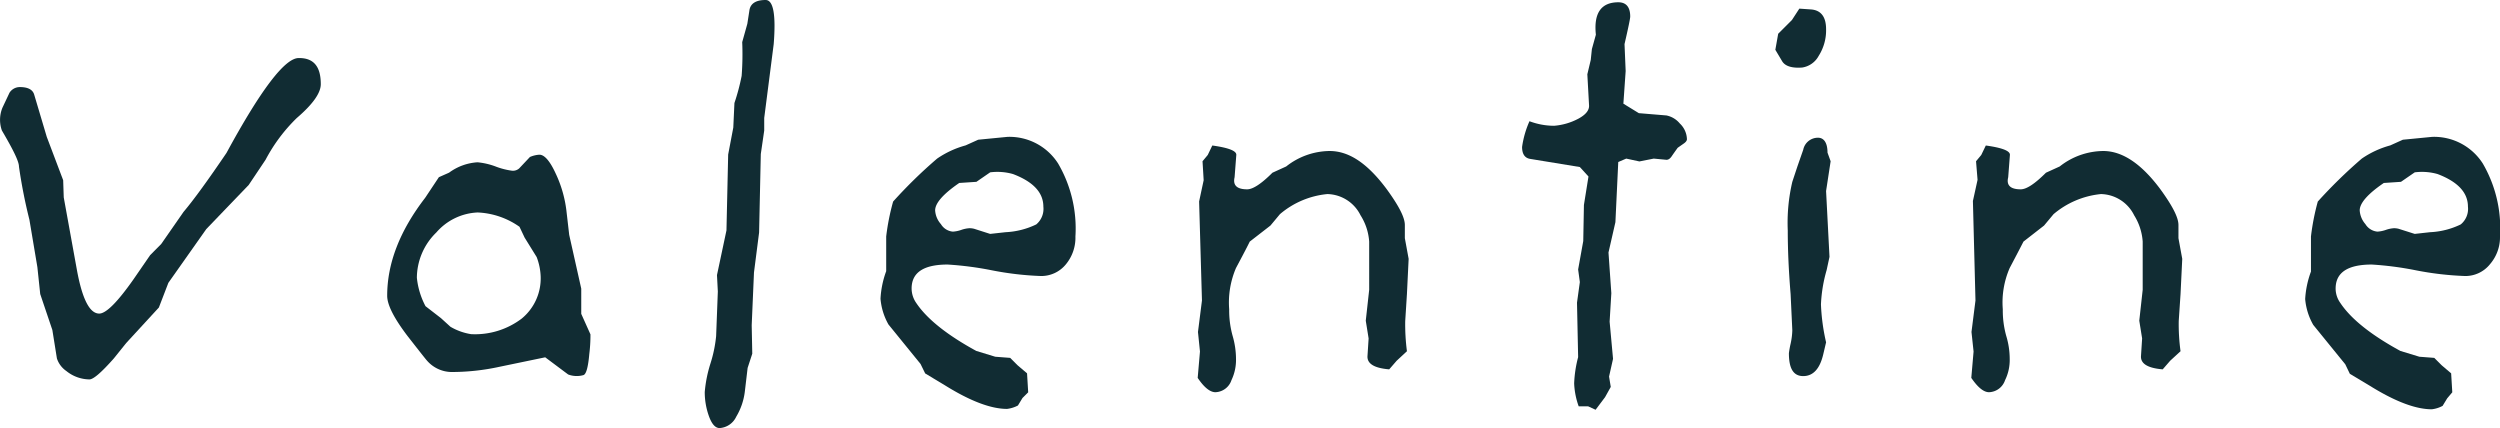
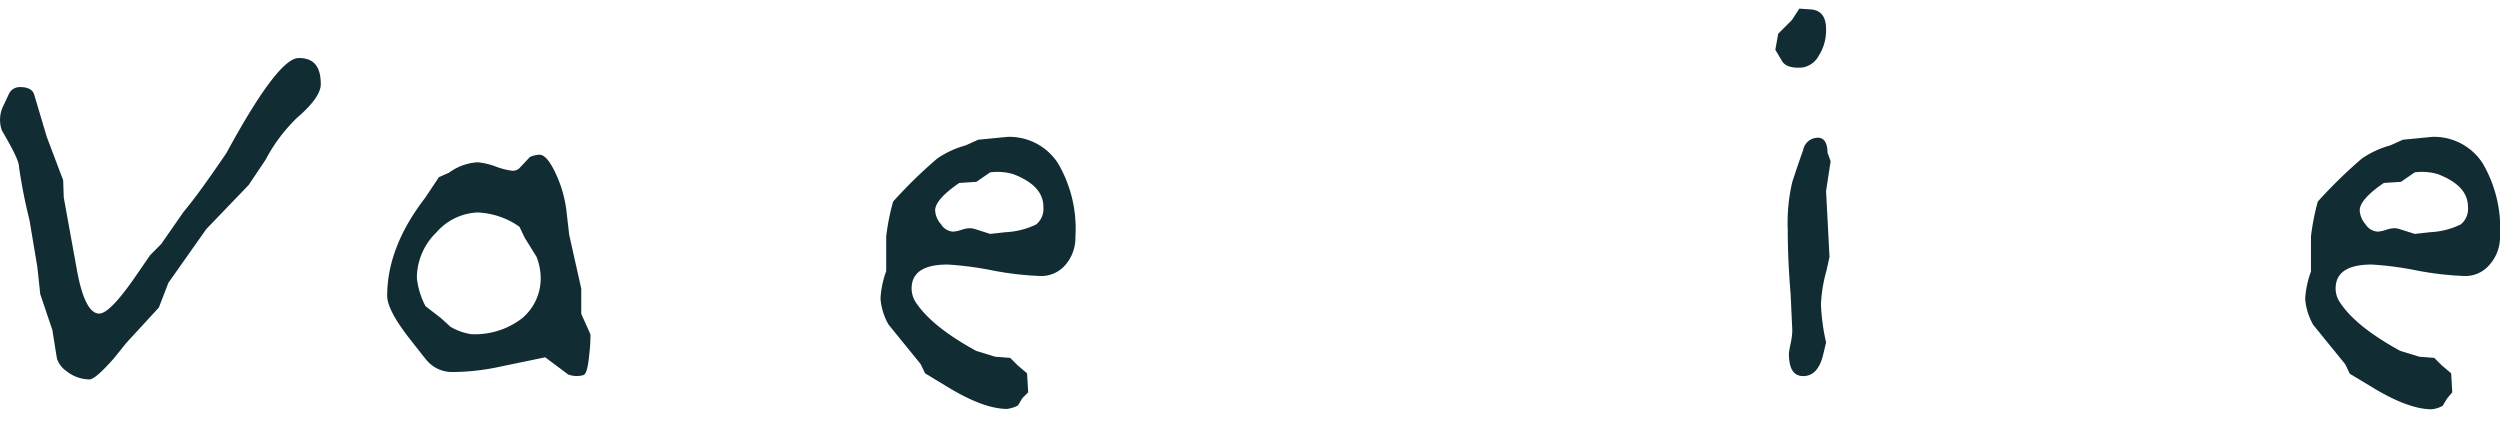
<svg xmlns="http://www.w3.org/2000/svg" viewBox="0 0 263.57 45.15">
  <defs>
    <style>.cls-1{fill:#112c33;}</style>
  </defs>
  <g id="Calque_2" data-name="Calque 2">
    <g id="Calque_1-2" data-name="Calque 1">
      <path class="cls-1" d="M33.82,8.87q0,1.4-2.53,3.57A17.54,17.54,0,0,0,28,16.84L26.22,19.5l-4.47,4.65-4,5.67-1,2.6-3.44,3.74L12,37.79C10.68,39.28,9.84,40,9.43,40A3.92,3.92,0,0,1,7,39.12a2.58,2.58,0,0,1-1-1.33l-.48-3L4.24,31l-.3-2.84-.84-5A54.55,54.55,0,0,1,2,17.57C2,17,1.36,15.74.2,13.76a3.35,3.35,0,0,1,.06-2.41L1,9.78a1.29,1.29,0,0,1,1.09-.6c.84,0,1.35.26,1.51.78l1.33,4.47L6.66,19l.06,1.81,1.39,7.66q.84,4.59,2.35,4.59,1.08,0,3.62-3.62l1.75-2.54L17,25.72l2.35-3.38q1.58-1.87,4.53-6.22,5.43-10,7.61-10C33.06,6.1,33.82,7,33.82,8.87Z" />
      <path class="cls-1" d="M62.25,35.25a15.88,15.88,0,0,1-.12,2.06c-.12,1.37-.32,2.11-.6,2.23a2.56,2.56,0,0,1-1.63-.06l-2.42-1.81-4.82,1a23.73,23.73,0,0,1-5.08.55A3.48,3.48,0,0,1,45,38c-.08-.08-.75-.93-2-2.53-1.45-1.9-2.18-3.32-2.18-4.29q0-5.13,4-10.32l1.45-2.18,1.08-.48a5.62,5.62,0,0,1,3-1.09,7.49,7.49,0,0,1,1.87.43A7.53,7.53,0,0,0,54,18a1,1,0,0,0,.73-.24l1.14-1.21a2.94,2.94,0,0,1,1-.24c.52,0,1.09.64,1.69,1.93a12.71,12.71,0,0,1,1.15,3.92l.3,2.6,1.27,5.67v2.66ZM57,29.1a6.38,6.38,0,0,0-.42-2l-1.27-2.05-.54-1.14a8.24,8.24,0,0,0-4.41-1.51A6.1,6.1,0,0,0,46,24.51a6.71,6.71,0,0,0-2.05,4.77,8.14,8.14,0,0,0,.91,3l1.63,1.26,1,.91a6.17,6.17,0,0,0,2.18.78A8.14,8.14,0,0,0,55,33.59,5.48,5.48,0,0,0,57,29.1Z" />
-       <path class="cls-1" d="M81.57,4.65l-1,7.79v1.32l-.36,2.48-.18,8.27-.54,4.22-.24,5.56.06,3-.49,1.5-.3,2.54a6.72,6.72,0,0,1-.9,2.6,2.08,2.08,0,0,1-1.75,1.2c-.45,0-.82-.41-1.12-1.23a7.48,7.48,0,0,1-.45-2.57,13.71,13.71,0,0,1,.6-3,14,14,0,0,0,.6-2.89l.18-4.71L75.59,29l1-4.71.18-8,.54-2.84.12-2.59A22.5,22.5,0,0,0,78.19,8a30.05,30.05,0,0,0,.06-3.56l.54-1.93L79,1.15C79.09.38,79.68,0,80.72,0Q81.94,0,81.57,4.65Z" />
      <path class="cls-1" d="M113.38,24.93a4.39,4.39,0,0,1-1,2.93,3.34,3.34,0,0,1-2.63,1.24,32.6,32.6,0,0,1-5.22-.61,34.55,34.55,0,0,0-4.62-.6c-2.54,0-3.8.84-3.8,2.53a2.67,2.67,0,0,0,.48,1.51q1.69,2.53,6.34,5.07l2,.61,1.57.12.78.78,1,.85.12,2-.6.6-.48.79a3.27,3.27,0,0,1-1.15.36c-1.69,0-3.87-.82-6.52-2.47l-2.11-1.27-.49-1-3.38-4.16a6.59,6.59,0,0,1-.84-2.72,9.85,9.85,0,0,1,.6-2.9V24.93a24,24,0,0,1,.73-3.68,50,50,0,0,1,4.64-4.53,9.87,9.87,0,0,1,3-1.39l1.33-.6,3.08-.3a6.09,6.09,0,0,1,5.34,2.8A13.58,13.58,0,0,1,113.38,24.93ZM110,21.79c0-1.49-1.07-2.63-3.2-3.44a6,6,0,0,0-2.41-.18l-1.45,1-1.81.12c-1.69,1.16-2.54,2.13-2.54,2.89a2.39,2.39,0,0,0,.61,1.45,1.63,1.63,0,0,0,1.26.79,3.22,3.22,0,0,0,.88-.18,3.17,3.17,0,0,1,.87-.18,2.05,2.05,0,0,1,.49.06l1.69.54,1.63-.18a8.28,8.28,0,0,0,3.23-.82A2.14,2.14,0,0,0,110,21.79Z" />
-       <path class="cls-1" d="M148.51,27.29,148.33,31l-.18,2.84a22,22,0,0,0,.18,3.19l-1.08,1-.79.91c-1.57-.13-2.33-.59-2.29-1.39l.12-1.87-.3-1.87.36-3.26V25.47a5.91,5.91,0,0,0-.91-2.77,4,4,0,0,0-3.5-2.24,9,9,0,0,0-5,2.12l-1,1.2-2.18,1.69c-.28.57-.76,1.49-1.45,2.78a9.25,9.25,0,0,0-.72,4.35,10,10,0,0,0,.36,2.8,8.81,8.81,0,0,1,.36,2.45,4.94,4.94,0,0,1-.48,2.23,1.85,1.85,0,0,1-1.69,1.27c-.56,0-1.19-.5-1.87-1.51l.24-2.78L126.3,35l.42-3.32-.3-10.44L126.9,19,126.78,17l.55-.66.48-1c1.73.24,2.57.57,2.53,1l-.18,2.35c-.2.85.25,1.27,1.33,1.27.6,0,1.49-.58,2.66-1.75l1.45-.66a7.49,7.49,0,0,1,4.58-1.63c2.06,0,4,1.32,6,4,1.29,1.77,1.93,3,1.93,3.8v1.39Z" />
-       <path class="cls-1" d="M177.85,14.67q0,.24-.36.48c-.4.28-.62.43-.63.45s-.22.3-.58.82q-.3.48-.66.42l-1.27-.12-1.51.3-1.39-.3-.84.36-.3,6.34-.73,3.2.3,4.29-.18,3,.36,3.92-.42,1.87.18,1.09-.6,1.08-1,1.33-.78-.36h-1a8,8,0,0,1-.48-2.42,12.65,12.65,0,0,1,.42-2.77l-.12-5.74.3-2.17-.18-1.33.54-3,.07-3.8.48-3-.91-1-5.19-.85c-.6-.08-.9-.5-.9-1.27a10.15,10.15,0,0,1,.78-2.71,7.34,7.34,0,0,0,2.6.48,6.56,6.56,0,0,0,2.56-.75c.79-.43,1.16-.9,1.12-1.42l-.18-3.26.36-1.51.12-1.15.42-1.51Q167.89.25,170.61.24c.84,0,1.26.51,1.26,1.51,0,.2-.2,1.17-.6,2.9l.12,2.84-.24,3.44,1.63,1,2.9.24a2.46,2.46,0,0,1,1.42.85A2.36,2.36,0,0,1,177.85,14.67Z" />
      <path class="cls-1" d="M192.52,3.08a5,5,0,0,1-.78,2.81A2.38,2.38,0,0,1,190,7.12c-1.08.08-1.79-.14-2.11-.66l-.72-1.21.3-1.69,1.45-1.45.78-1.2L191,1C192,1.11,192.52,1.79,192.52,3.08ZM193,17l-.48,3.14.36,6.94-.3,1.39a15.3,15.3,0,0,0-.6,3.62,21.28,21.28,0,0,0,.54,4l-.3,1.27c-.36,1.53-1.07,2.29-2.11,2.29s-1.51-.8-1.51-2.41a10,10,0,0,1,.18-1,7.38,7.38,0,0,0,.18-1.42L188.78,31q-.3-3.63-.3-6.7a18.92,18.92,0,0,1,.48-5.13l.54-1.63.61-1.75a1.58,1.58,0,0,1,1.56-1.27c.61,0,1,.52,1,1.57Z" />
-       <path class="cls-1" d="M230.07,27.29,229.89,31l-.19,2.84a21,21,0,0,0,.19,3.19l-1.09,1-.79.91c-1.57-.13-2.33-.59-2.29-1.39l.12-1.87-.3-1.87.36-3.26V25.47a6,6,0,0,0-.9-2.77,4,4,0,0,0-3.5-2.24,9.09,9.09,0,0,0-5,2.12l-1,1.2-2.17,1.69c-.29.57-.77,1.49-1.45,2.78a9.09,9.09,0,0,0-.73,4.35,10,10,0,0,0,.36,2.8,8.47,8.47,0,0,1,.37,2.45,4.82,4.82,0,0,1-.49,2.23,1.85,1.85,0,0,1-1.69,1.27c-.56,0-1.18-.5-1.87-1.51l.24-2.78L207.85,35l.42-3.32L208,21.19l.49-2.23L208.33,17l.55-.66.48-1c1.73.24,2.58.57,2.54,1l-.18,2.35c-.21.85.24,1.27,1.32,1.27.61,0,1.49-.58,2.66-1.75l1.45-.66a7.51,7.51,0,0,1,4.59-1.63c2,0,4,1.32,6,4,1.29,1.77,1.93,3,1.93,3.8v1.39Z" />
      <path class="cls-1" d="M263.57,24.93a4.35,4.35,0,0,1-1.06,2.93,3.32,3.32,0,0,1-2.62,1.24,32.81,32.81,0,0,1-5.23-.61,34.28,34.28,0,0,0-4.61-.6q-3.81,0-3.81,2.53a2.61,2.61,0,0,0,.49,1.51c1.12,1.69,3.24,3.38,6.34,5.07l2,.61,1.57.12.78.78,1,.85.12,2L258,42l-.48.79a3.18,3.18,0,0,1-1.14.36q-2.55,0-6.52-2.47l-2.12-1.27-.48-1-3.38-4.16a6.63,6.63,0,0,1-.85-2.72,9.93,9.93,0,0,1,.61-2.9V24.93a24.73,24.73,0,0,1,.72-3.68A51.8,51.8,0,0,1,249,16.72a9.87,9.87,0,0,1,3-1.39l1.33-.6,3.08-.3a6.09,6.09,0,0,1,5.34,2.8A13.58,13.58,0,0,1,263.57,24.93Zm-3.38-3.14c0-1.49-1.07-2.63-3.2-3.44a6,6,0,0,0-2.41-.18l-1.45,1-1.81.12c-1.7,1.16-2.54,2.13-2.54,2.89a2.43,2.43,0,0,0,.6,1.45,1.66,1.66,0,0,0,1.27.79,3.29,3.29,0,0,0,.88-.18,3.17,3.17,0,0,1,.87-.18,2,2,0,0,1,.48.06l1.7.54,1.62-.18a8.22,8.22,0,0,0,3.23-.82A2.11,2.11,0,0,0,260.19,21.79Z" />
    </g>
  </g>
</svg>